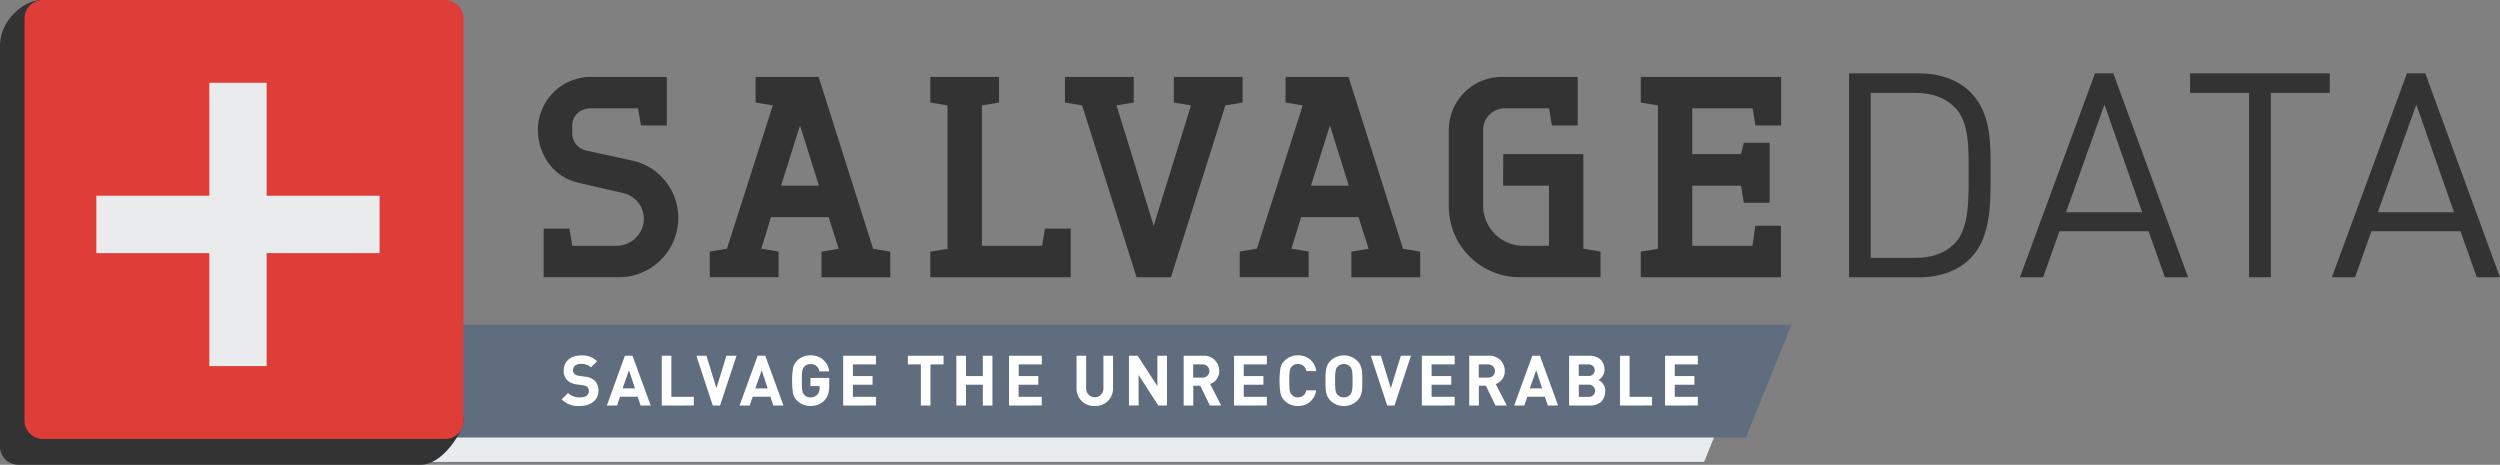
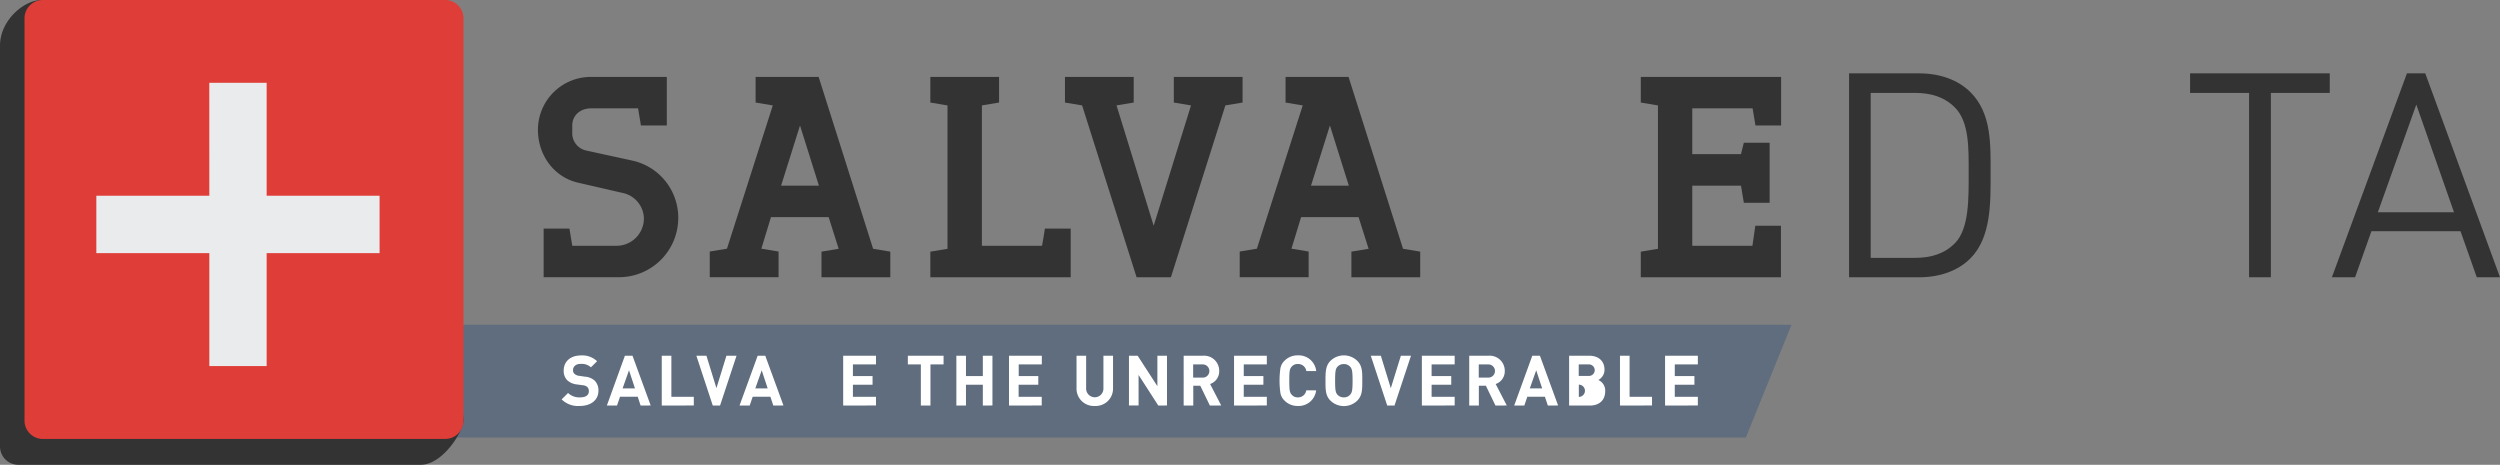
<svg xmlns="http://www.w3.org/2000/svg" viewBox="0 0 780.12 145.03">
  <rect x="0" y="0" width="780.12" height="145.03" fill="#808080" stroke="none" />
  <defs>
    <style>.cls-1{fill:#e9ecef;}.cls-2{fill:#5f6d7f;}.cls-3{fill:#fff;}.cls-4{fill:#333;}.cls-5{fill:#df3d38;}.cls-6{fill:#e9ebed;}</style>
  </defs>
  <title>logo_sdr</title>
  <g id="Layer_2" data-name="Layer 2">
    <g id="Layer_1-2" data-name="Layer 1">
      <g id="logo">
-         <polygon class="cls-1" points="531.76 144.14 116.48 144.14 116.48 108.96 546 108.96 531.76 144.14" />
        <polygon class="cls-2" points="544.79 136.53 129.52 136.53 129.52 101.35 559.03 101.35 544.79 136.53" />
        <path class="cls-3" d="M180.93,126.68a7.27,7.27,0,0,1-5.67-2.05l2-2A5.08,5.08,0,0,0,181,124c1.79,0,2.75-.68,2.75-1.92a1.72,1.72,0,0,0-.48-1.31,2.31,2.31,0,0,0-1.37-.55l-1.88-.26a5.21,5.21,0,0,1-3-1.29,4.1,4.1,0,0,1-1.12-3.05c0-2.77,2.06-4.71,5.42-4.71a6.66,6.66,0,0,1,5,1.81l-1.92,1.9a4.33,4.33,0,0,0-3.19-1.07c-1.62,0-2.4.89-2.4,2a1.48,1.48,0,0,0,.46,1.11,2.53,2.53,0,0,0,1.44.61l1.83.27a5.12,5.12,0,0,1,3,1.2,4.33,4.33,0,0,1,1.2,3.29C186.69,125,184.18,126.68,180.93,126.68Z" />
        <path class="cls-3" d="M199.9,126.55,199,123.8h-5.52l-.94,2.75h-3.17L195,111h2.37l5.68,15.53Zm-3.62-11-2,5.65h3.86Z" />
        <path class="cls-3" d="M206.5,126.55V111h3v12.83h7v2.7Z" />
        <path class="cls-3" d="M224.69,126.55h-2.27L217.3,111h3.14l3.12,10.12L226.68,111h3.16Z" />
        <path class="cls-3" d="M241.31,126.55l-.91-2.75h-5.52l-.94,2.75h-3.17L236.43,111h2.37l5.68,15.53Zm-3.62-11-2,5.65h3.86Z" />
-         <path class="cls-3" d="M257.28,124.92a5.83,5.83,0,0,1-4.39,1.76,5.66,5.66,0,0,1-4.19-1.7,4.4,4.4,0,0,1-1.26-2.33,27.8,27.8,0,0,1,0-7.73,4.33,4.33,0,0,1,1.26-2.33,5.66,5.66,0,0,1,4.19-1.7,5.57,5.57,0,0,1,5.85,5h-3.06a2.64,2.64,0,0,0-2.79-2.27,2.49,2.49,0,0,0-1.94.83c-.57.72-.74,1.29-.74,4.37s.13,3.66.74,4.38a2.38,2.38,0,0,0,1.94.81,2.81,2.81,0,0,0,2.16-.88,3,3,0,0,0,.7-2.07v-.59h-2.86v-2.53h5.87v2.27C258.76,122.45,258.35,123.78,257.28,124.92Z" />
        <path class="cls-3" d="M263.11,126.55V111h10.24v2.7h-7.2v3.65h6.13v2.7h-6.13v3.78h7.2v2.7Z" />
        <path class="cls-3" d="M290.35,113.72v12.83h-3V113.72h-4.06V111h11.15v2.7Z" />
        <path class="cls-3" d="M306.69,126.55v-6.5h-5.26v6.5h-3V111h3v6.35h5.26V111h3v15.53Z" />
        <path class="cls-3" d="M314.86,126.55V111H325.1v2.7h-7.21v3.65H324v2.7h-6.14v3.78h7.21v2.7Z" />
        <path class="cls-3" d="M341.64,126.68a5.4,5.4,0,0,1-5.71-5.45V111h3v10.1a2.7,2.7,0,1,0,5.39,0V111h3v10.21A5.4,5.4,0,0,1,341.64,126.68Z" />
        <path class="cls-3" d="M361.44,126.55,355.29,117v9.53h-3V111H355l6.16,9.51V111h3v15.53Z" />
        <path class="cls-3" d="M377.54,126.55l-3-6.19h-2.18v6.19h-3V111h6.09a4.7,4.7,0,0,1,5,4.75,4.17,4.17,0,0,1-2.84,4.08l3.47,6.7Zm-2.36-12.83h-2.86v4.11h2.86a2.06,2.06,0,1,0,0-4.11Z" />
        <path class="cls-3" d="M385.08,126.55V111h10.23v2.7h-7.2v3.65h6.13v2.7h-6.13v3.78h7.2v2.7Z" />
        <path class="cls-3" d="M405,126.68a5.66,5.66,0,0,1-4.19-1.7,4.4,4.4,0,0,1-1.26-2.33,27.8,27.8,0,0,1,0-7.73,4.33,4.33,0,0,1,1.26-2.33,5.66,5.66,0,0,1,4.19-1.7,5.48,5.48,0,0,1,5.72,4.91h-3.08a2.56,2.56,0,0,0-2.62-2.21,2.38,2.38,0,0,0-1.94.81c-.63.68-.76,1.37-.76,4.39s.13,3.7.76,4.38A2.38,2.38,0,0,0,405,124a2.57,2.57,0,0,0,2.62-2.2h3.08A5.49,5.49,0,0,1,405,126.68Z" />
        <path class="cls-3" d="M423.55,125a6,6,0,0,1-8.4,0c-1.57-1.57-1.53-3.51-1.53-6.19s0-4.63,1.53-6.2a6,6,0,0,1,8.4,0c1.57,1.57,1.55,3.51,1.55,6.2S425.12,123.41,423.55,125Zm-2.25-10.56a2.51,2.51,0,0,0-1.94-.83,2.56,2.56,0,0,0-2,.83c-.59.66-.74,1.38-.74,4.37s.15,3.7.74,4.36a2.56,2.56,0,0,0,2,.83,2.51,2.51,0,0,0,1.94-.83c.59-.66.77-1.37.77-4.36S421.89,115.08,421.3,114.42Z" />
        <path class="cls-3" d="M435.15,126.55h-2.27L427.75,111h3.14L434,121.14,437.14,111h3.16Z" />
        <path class="cls-3" d="M443.69,126.55V111h10.24v2.7h-7.2v3.65h6.13v2.7h-6.13v3.78h7.2v2.7Z" />
        <path class="cls-3" d="M466.66,126.55l-3-6.19h-2.19v6.19h-3V111h6.09a4.7,4.7,0,0,1,5,4.75,4.17,4.17,0,0,1-2.84,4.08l3.47,6.7Zm-2.36-12.83h-2.86v4.11h2.86a2.06,2.06,0,1,0,0-4.11Z" />
        <path class="cls-3" d="M483,126.55l-.92-2.75H476.6l-.94,2.75H472.5L478.15,111h2.38l5.67,15.53Zm-3.63-11-2,5.65h3.86Z" />
-         <path class="cls-3" d="M496.14,126.55h-6.5V111h6.24c3,0,4.8,1.7,4.8,4.36a3.6,3.6,0,0,1-1.92,3.21,3.61,3.61,0,0,1,2.14,3.49C500.9,125,498.91,126.55,496.14,126.55Zm-.5-12.83h-3v3.58h3a1.8,1.8,0,1,0,0-3.58Zm.19,6.31h-3.16v3.82h3.16a1.91,1.91,0,1,0,0-3.82Z" />
+         <path class="cls-3" d="M496.14,126.55h-6.5V111h6.24c3,0,4.8,1.7,4.8,4.36a3.6,3.6,0,0,1-1.92,3.21,3.61,3.61,0,0,1,2.14,3.49C500.9,125,498.91,126.55,496.14,126.55Zm-.5-12.83h-3v3.58h3a1.8,1.8,0,1,0,0-3.58Zm.19,6.31h-3.16v3.82a1.91,1.91,0,1,0,0-3.82Z" />
        <path class="cls-3" d="M505.51,126.55V111h3v12.83h7v2.7Z" />
        <path class="cls-3" d="M519.58,126.55V111h10.23v2.7h-7.2v3.65h6.13v2.7h-6.13v3.78h7.2v2.7Z" />
        <path class="cls-4" d="M144.62,131.27c0,3.16-6.34,13.76-13.36,13.76H5.71A5.71,5.71,0,0,1,0,139.32V14.21C0,6.48,7.34,0,13.05,0H65.33l65.93,8.06A5.71,5.71,0,0,1,137,13.77Z" />
        <path class="cls-5" d="M144.62,131.26a5.7,5.7,0,0,1-5.71,5.71H13.36a5.71,5.71,0,0,1-5.71-5.71V5.71A5.71,5.71,0,0,1,13.36,0H138.91a5.71,5.71,0,0,1,5.71,5.71Z" />
        <polygon class="cls-6" points="83.21 78.98 83.21 114.23 65.32 114.23 65.32 78.98 30.06 78.98 30.06 61.08 65.32 61.08 65.31 25.83 83.21 25.83 83.21 61.08 118.45 61.08 118.45 78.98 83.21 78.98" />
        <path class="cls-4" d="M180.37,57c-7.15-1.61-12.51-8.22-12.51-16.54A16.52,16.52,0,0,1,184.57,24h23.51V39.16H200l-.89-5.36H184.57c-3.75,0-6,2.41-6,5.36v2.68A5.53,5.53,0,0,0,183.05,47l14.3,3.12A18.24,18.24,0,0,1,211.65,68a18.5,18.5,0,0,1-18.59,18.5H169.64V71.34h8.05l.89,5.36h13.85a8.55,8.55,0,0,0,8.5-8.49,8.31,8.31,0,0,0-6.62-8Z" />
        <path class="cls-4" d="M258.58,67.76h-18l-3,9.84,5.37.89v8H221.48v-8l5.37-.89,14.3-44.7L235.79,32V24h19.66l17,53.63,5.37.89v8H256.34v-8l5.36-.89Zm-14.84-9.83h11.8l-5.9-18.77Z" />
        <path class="cls-4" d="M306.4,76.7h18.77c.27-1.61.71-3.93.89-5.36h8.05V86.53h-43.8v-8l5.36-.89V32.9L290.31,32V24h21.45v8l-5.36.89Z" />
        <path class="cls-4" d="M371.65,32.9,366.29,32V24h21.45v8l-5.36.89-17,53.63H354.67l-17-53.63L332.32,32V24h21.45v8l-5.36.89L360,70.44Z" />
        <path class="cls-4" d="M423.94,67.76H406l-3,9.84,5.36.89v8H386.85v-8l5.36-.89,14.3-44.7L401.15,32V24h19.66l17,53.63,5.36.89v8H421.7v-8l5.37-.89ZM409.1,57.93h11.8L415,39.16Z" />
-         <path class="cls-4" d="M469.08,48.1h25V77.6l5.36.89v8h-25A22.07,22.07,0,0,1,452.1,64.19V40.5A16.57,16.57,0,0,1,468.72,24h23.6V39.16h-8.05l-.89-5.36H469.53a6.75,6.75,0,0,0-6.71,6.7V64.19A12.55,12.55,0,0,0,475.34,76.7h8V57.93h-14.3Z" />
        <path class="cls-4" d="M512,24h43.79V39.16h-8l-.9-5.36H528.07V48.1h15.2l.89-3.57h8.05V63.29h-8.05l-.89-5.36h-15.2V76.7h18.77l.9-6.26h8V86.53H512v-8l5.36-.89V32.9L512,32Z" />
        <path class="cls-4" d="M614.85,80.64c-3.84,3.84-9.47,5.89-16.09,5.89H577V22.89h21.81c6.62,0,12.25,2.06,16.09,5.9,6.62,6.62,6.26,16.36,6.26,25.21S621.47,74,614.85,80.64Zm-4.74-47c-3.3-3.4-7.59-4.65-12.51-4.65H583.75V80.46H597.6c4.92,0,9.21-1.25,12.51-4.65,4.39-4.56,4.21-14,4.21-21.81S614.5,38.18,610.11,33.62Z" />
-         <path class="cls-4" d="M675.54,86.53l-5.09-14.39h-27.8l-5.09,14.39h-7.24l23.42-63.64h5.72l23.33,63.64ZM656.69,32.64l-12,33.6h23.77Z" />
        <path class="cls-4" d="M708.62,29V86.53h-6.8V29H683.41V22.89H727V29Z" />
        <path class="cls-4" d="M772.88,86.53l-5.09-14.39H740L734.9,86.53h-7.24l23.42-63.64h5.72l23.32,63.64ZM754,32.64l-12,33.6h23.77Z" />
      </g>
    </g>
  </g>
</svg>